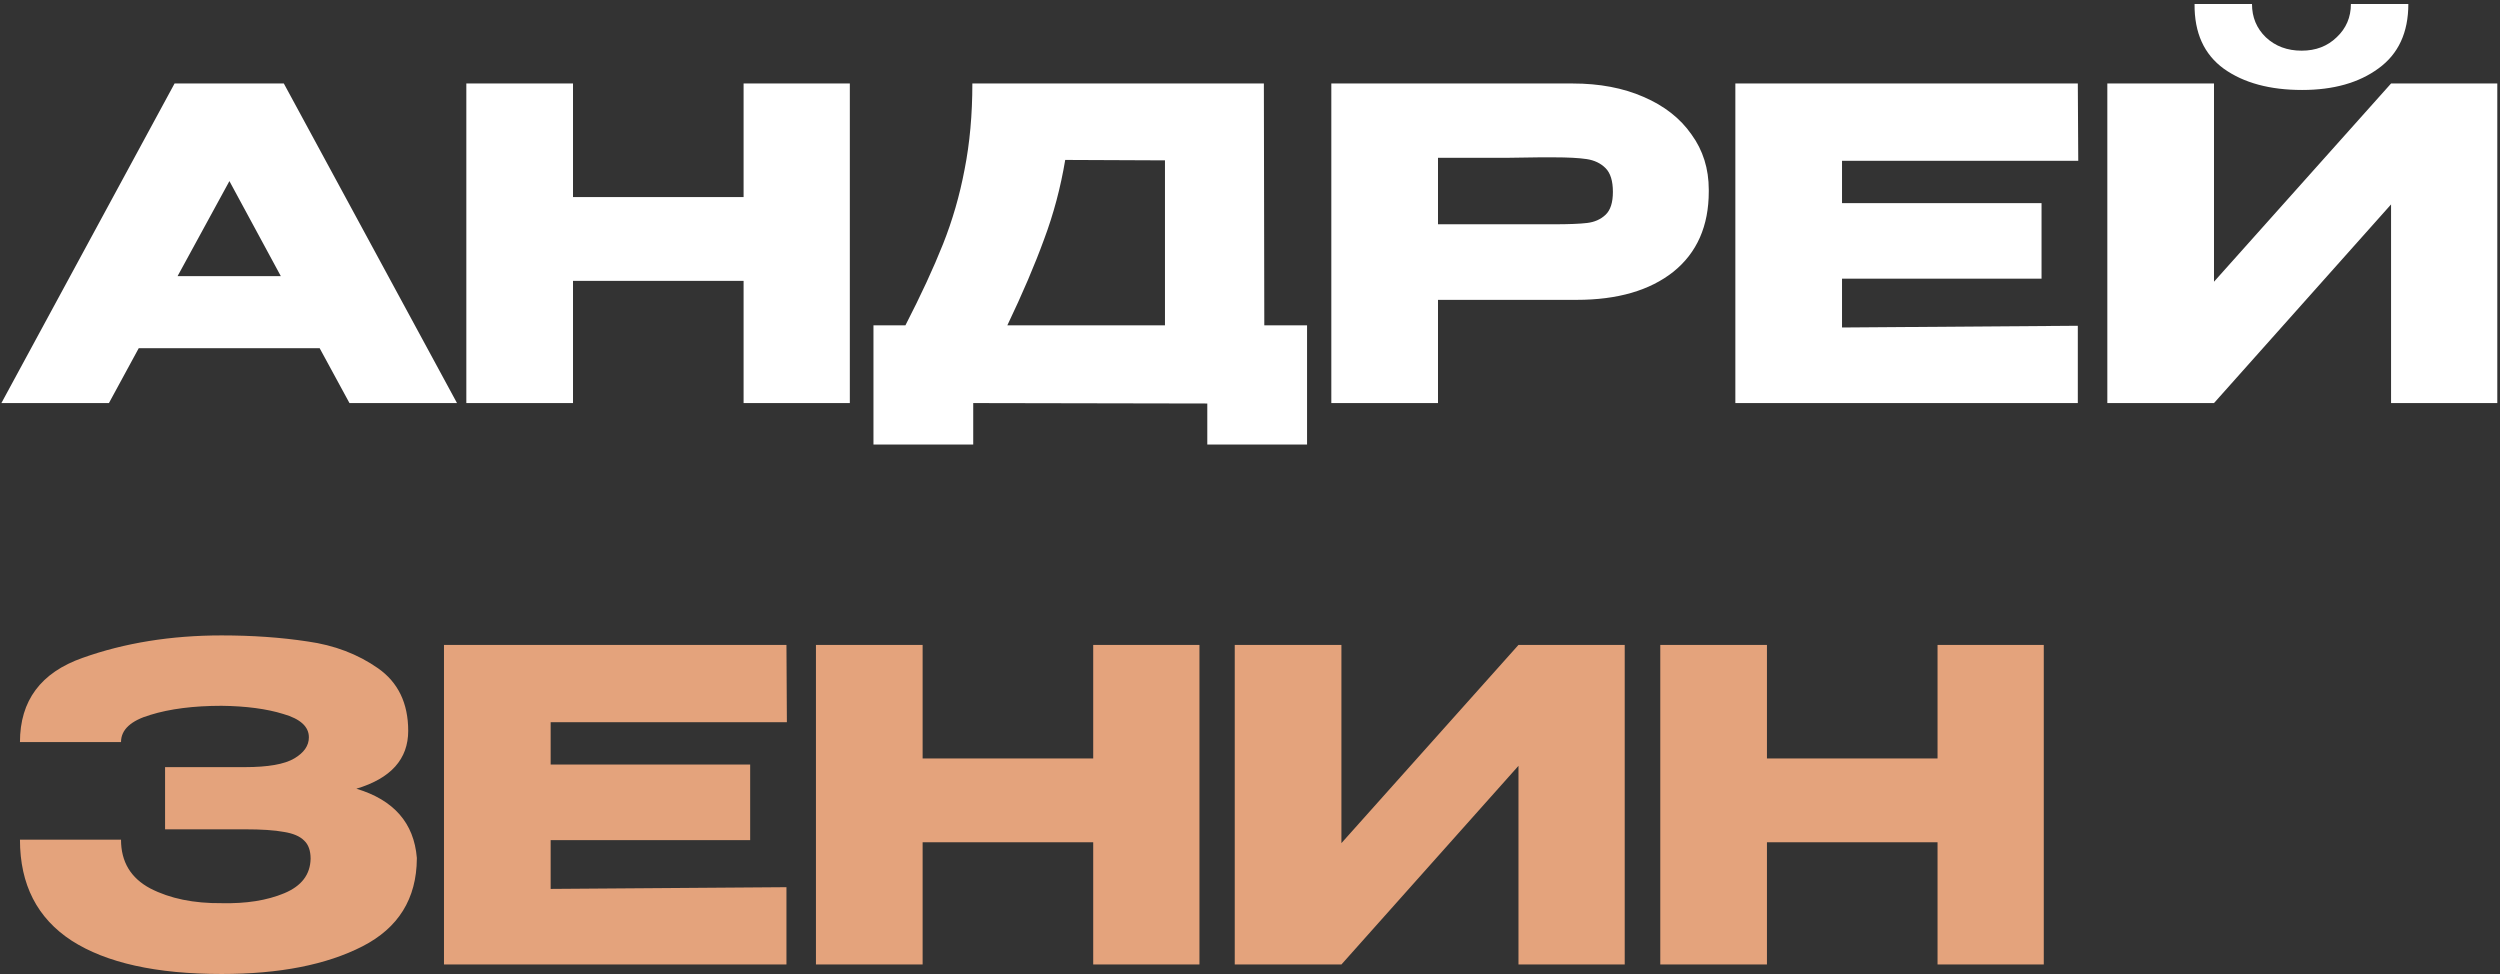
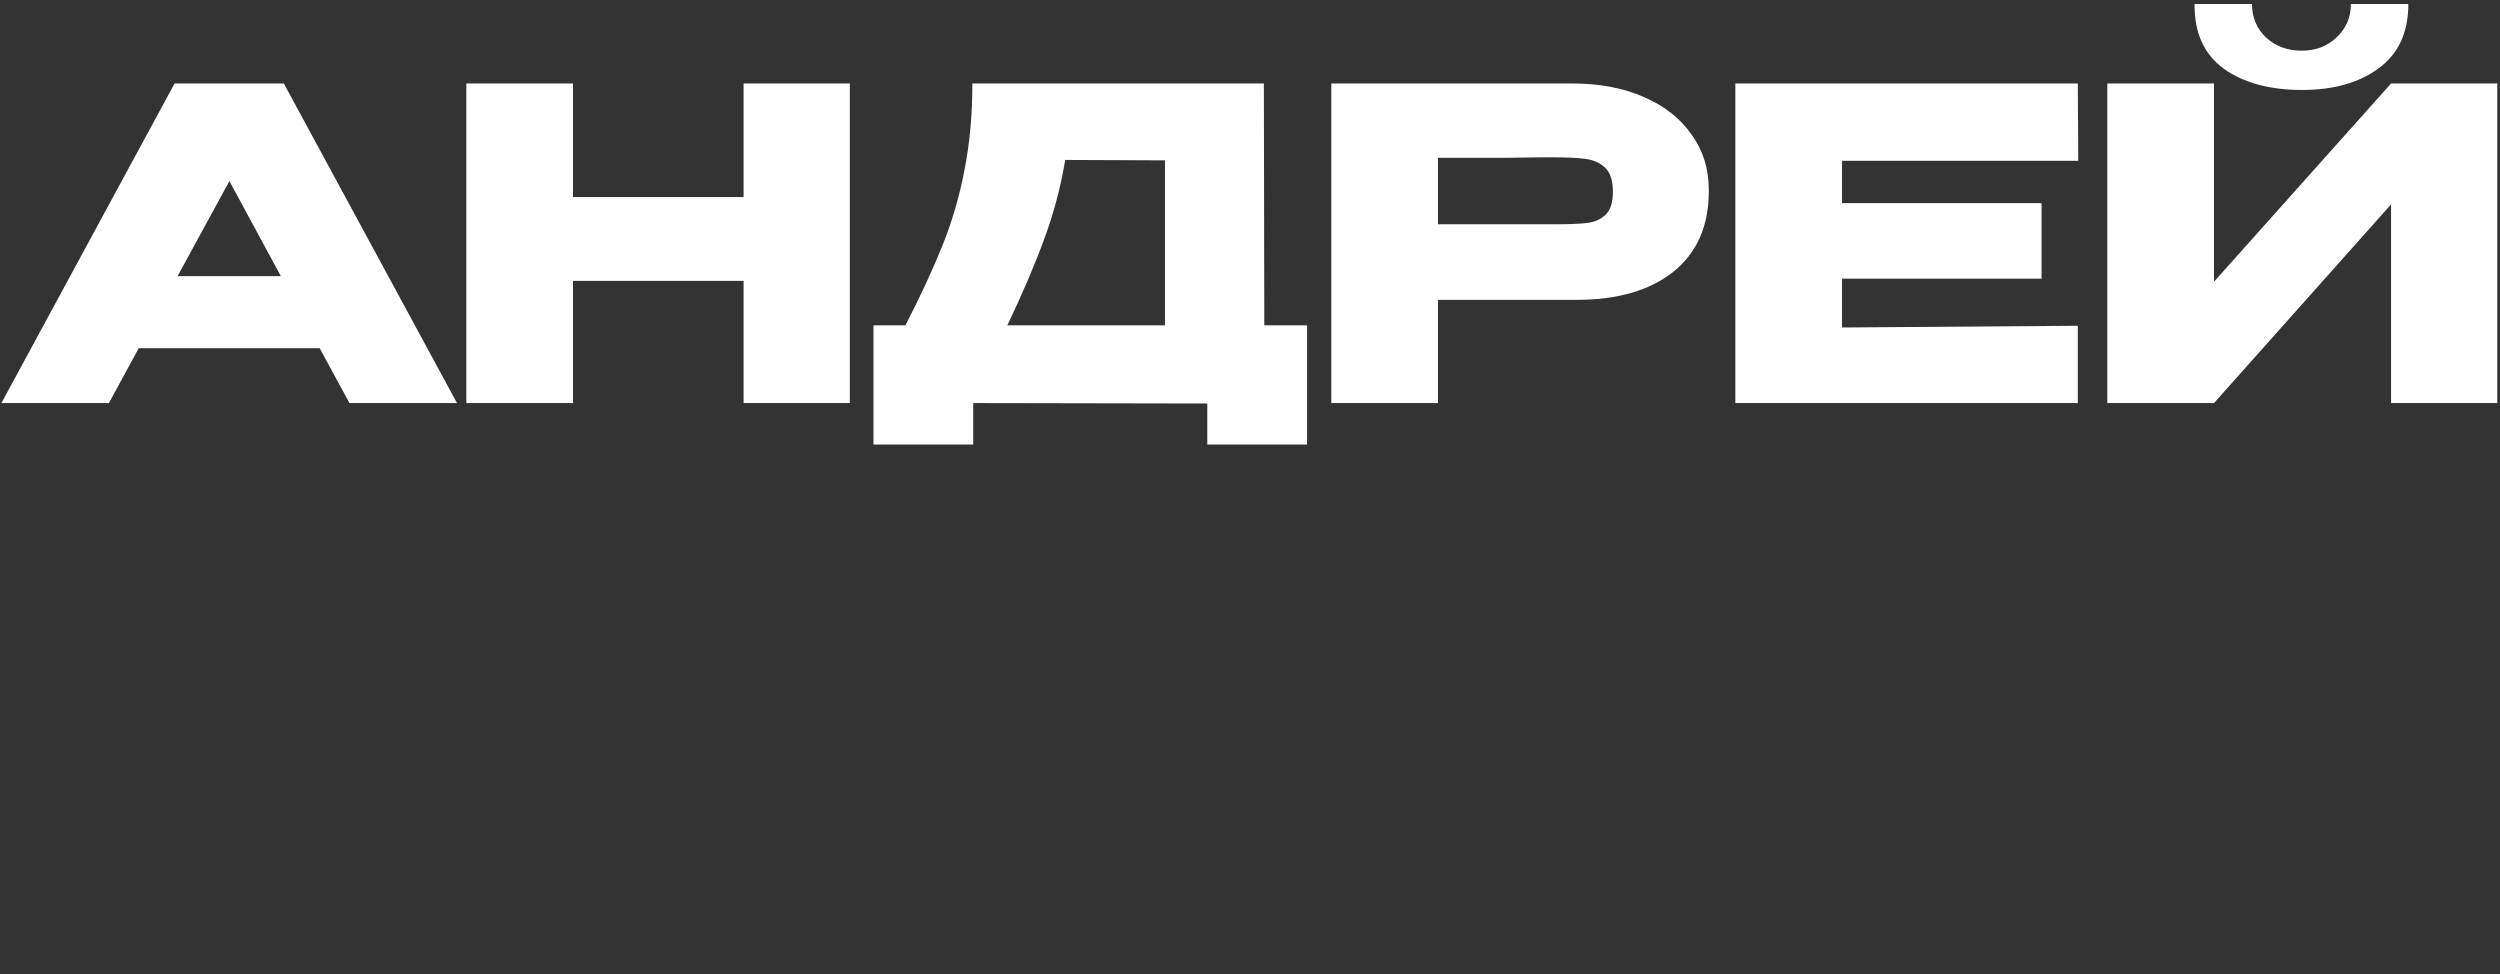
<svg xmlns="http://www.w3.org/2000/svg" width="521" height="203" viewBox="0 0 521 203" fill="none">
  <rect x="0" y="0" width="521" height="203" fill="#333333" stroke="none" />
  <path d="M95.24 84H72.83L66.62 72.57H28.91L22.7 84H0.29L36.38 17.4H59.15L95.24 84ZM47.81 37.74L37.01 57.54H58.52L47.81 37.74ZM119.414 41.07H154.964V17.4H177.104V84H154.964V58.53H119.414V84H97.184V17.4H119.414V41.07ZM263.48 67.8H272.39V92.64H251.6V84.09L202.82 84V92.64H182.03V67.8H188.69C191.93 61.5 194.54 55.86 196.52 50.88C198.5 45.9 200 40.71 201.02 35.31C202.1 29.85 202.64 23.88 202.64 17.4H263.39L263.48 67.8ZM221.99 33.33C221.03 39.09 219.56 44.61 217.58 49.89C215.66 55.17 213.11 61.14 209.93 67.8H242.78V33.42L221.99 33.33ZM327.758 17.4C333.338 17.4 338.258 18.33 342.518 20.19C346.838 22.05 350.168 24.66 352.508 28.02C354.908 31.32 356.108 35.16 356.108 39.54V39.9C356.108 47.1 353.648 52.68 348.728 56.64C343.808 60.54 337.088 62.49 328.568 62.49H299.678V84H277.448V17.4H327.758ZM323.798 46.74C326.918 46.74 329.228 46.65 330.728 46.47C332.288 46.29 333.578 45.72 334.598 44.76C335.618 43.8 336.128 42.21 336.128 39.99C336.128 37.71 335.618 36.06 334.598 35.04C333.578 34.02 332.258 33.39 330.638 33.15C329.018 32.91 326.738 32.79 323.798 32.79H320.828C319.628 32.79 317.528 32.82 314.528 32.88C311.528 32.88 306.578 32.88 299.678 32.88V46.74H323.708H323.798ZM425.457 58.08H383.877V68.25L433.017 67.89V84H361.647V17.4H433.017L433.107 33.51H383.877V42.33H425.457V58.08ZM479.757 18.75C473.037 18.75 467.607 17.28 463.467 14.34C459.327 11.34 457.287 6.84 457.347 0.84H469.317C469.317 3.6 470.277 5.91 472.197 7.77C474.177 9.63 476.667 10.56 479.667 10.56C482.607 10.56 485.037 9.63 486.957 7.77C488.937 5.91 489.927 3.6 489.927 0.84H501.897C501.897 6.78 499.827 11.25 495.687 14.25C491.607 17.25 486.297 18.75 479.757 18.75ZM461.397 58.71L498.297 17.4H520.437V84H498.297V42.6L461.397 84H439.167V17.4H461.397V58.71Z" fill="white" />
-   <path d="M86.87 178.95C86.81 187.29 83.03 193.38 75.53 197.22C68.03 201.06 58.25 202.98 46.19 202.98C32.57 202.98 22.16 200.67 14.96 196.05C7.76 191.37 4.16 184.35 4.16 174.99H25.22C25.22 179.61 27.26 183 31.34 185.16C35.42 187.26 40.37 188.28 46.19 188.22C51.29 188.34 55.64 187.65 59.24 186.15C62.84 184.65 64.67 182.25 64.73 178.95C64.73 177.27 64.28 176.01 63.38 175.17C62.48 174.27 61.07 173.67 59.15 173.37C57.23 173.01 54.53 172.83 51.05 172.83H34.4V159.87H51.05C55.85 159.87 59.27 159.27 61.31 158.07C63.35 156.87 64.37 155.4 64.37 153.66C64.37 151.44 62.6 149.82 59.06 148.8C55.58 147.72 51.29 147.15 46.19 147.09C40.37 147.09 35.42 147.72 31.34 148.98C27.26 150.18 25.22 152.07 25.22 154.65H4.16C4.16 146.01 8.51 140.16 17.21 137.1C25.97 133.98 35.63 132.42 46.19 132.42C52.61 132.42 58.58 132.84 64.1 133.68C69.68 134.46 74.57 136.32 78.77 139.26C82.97 142.2 85.07 146.55 85.07 152.31C85.07 158.19 81.47 162.21 74.27 164.37C82.07 166.71 86.27 171.51 86.87 178.77V178.95ZM156.336 175.08H114.756V185.25L163.896 184.89V201H92.526V134.4H163.896L163.986 150.51H114.756V159.33H156.336V175.08ZM192.275 158.07H227.825V134.4H249.965V201H227.825V175.53H192.275V201H170.045V134.4H192.275V158.07ZM279.551 134.4V175.71L316.451 134.4H338.591V201H316.451V159.6L279.551 201H257.321V134.4H279.551ZM368.233 158.07H403.783V134.4H425.923V201H403.783V175.53H368.233V201H346.003V134.4H368.233V158.07Z" fill="#E4A37C" />
</svg>